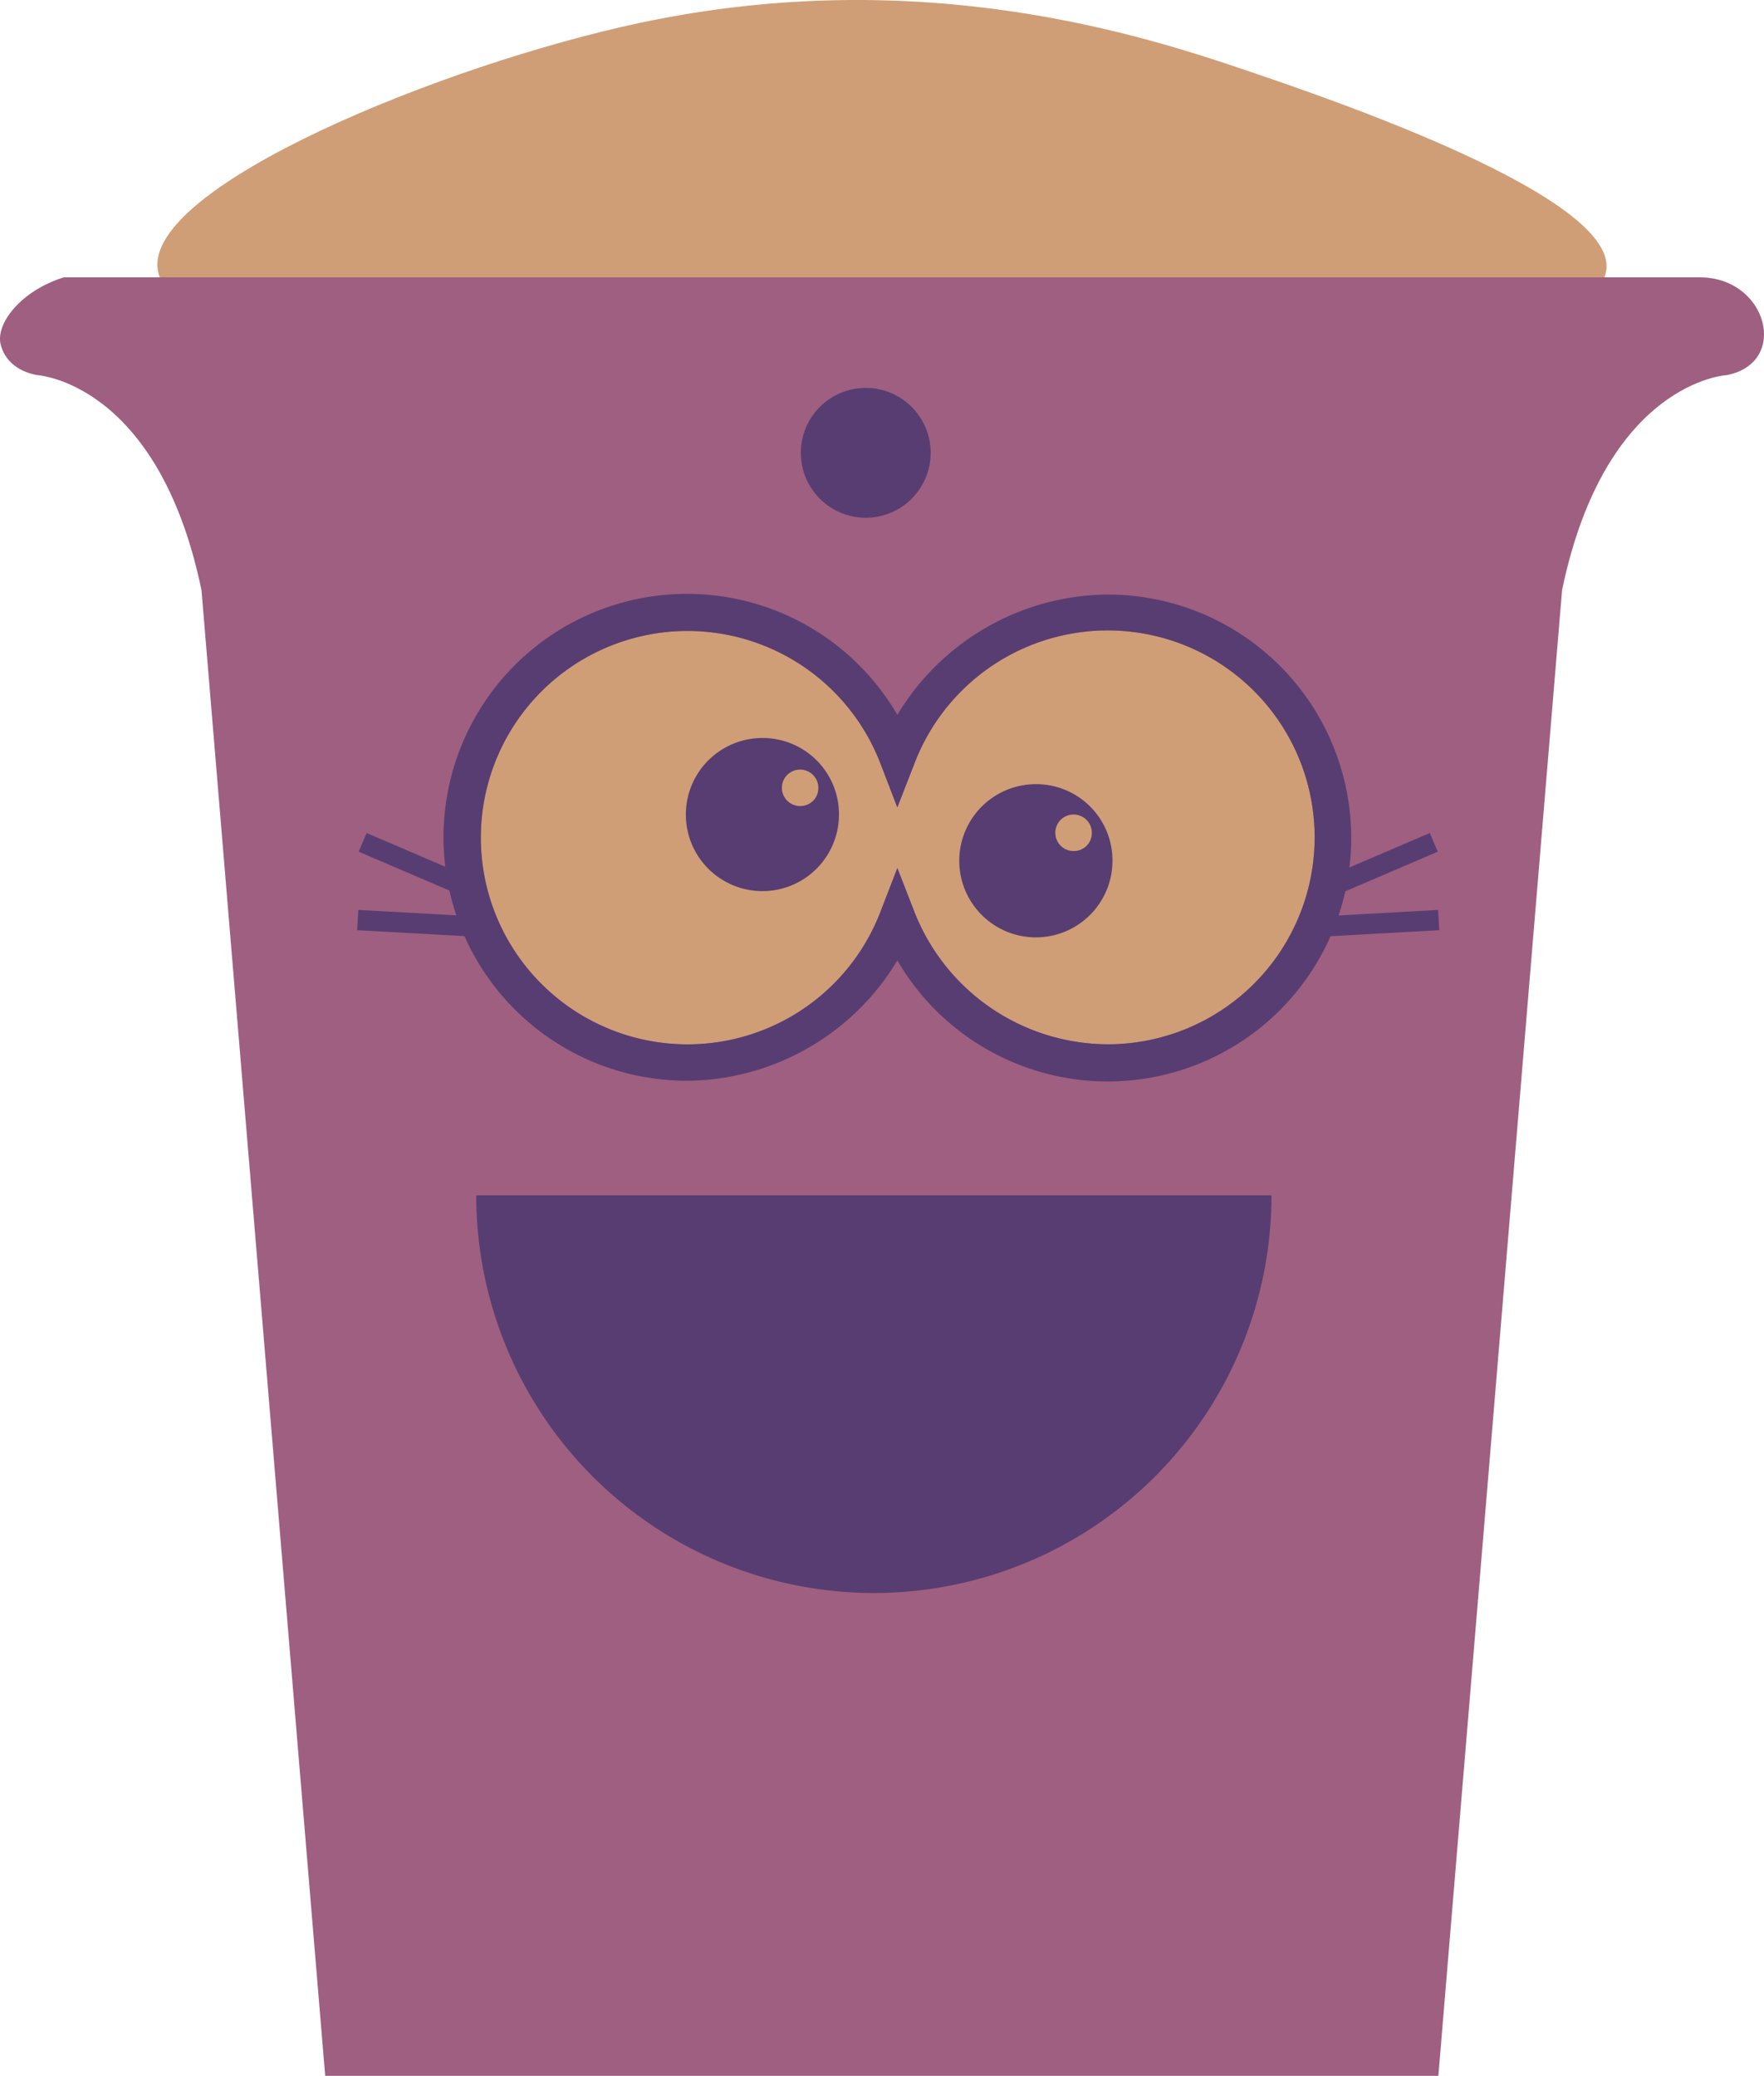
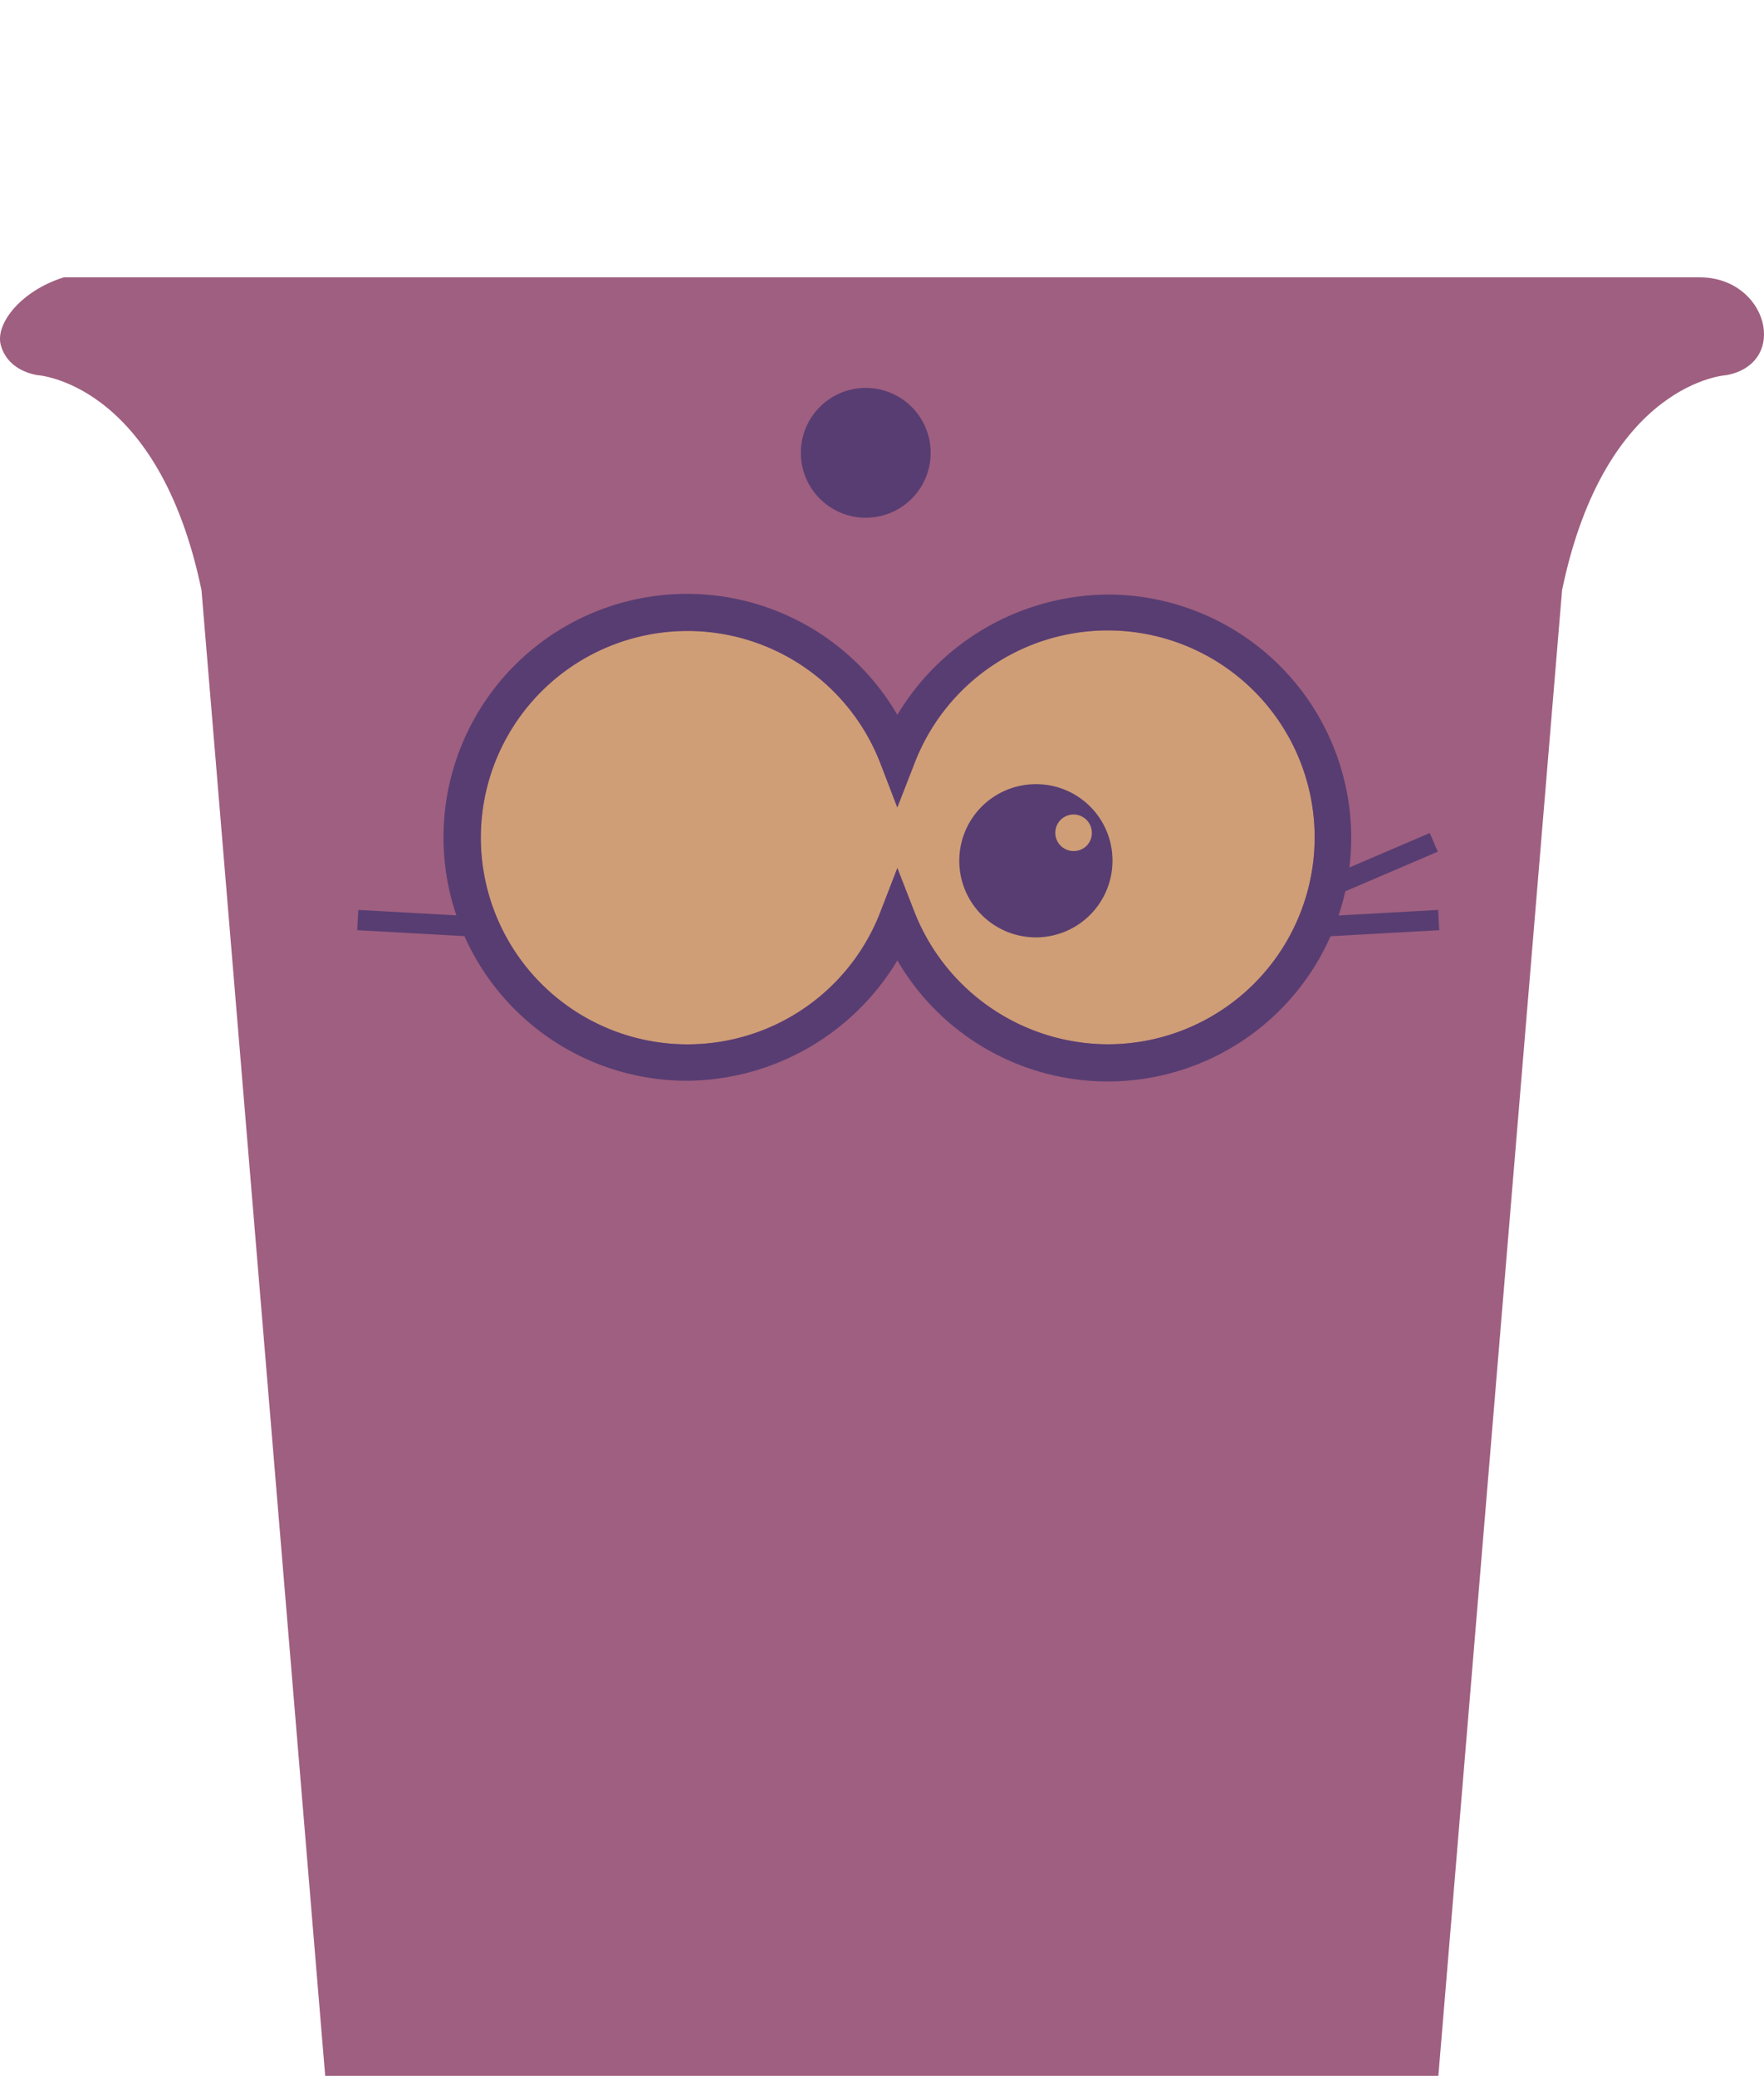
<svg xmlns="http://www.w3.org/2000/svg" viewBox="0 0 434.77 511.6">
  <defs>
    <style>.cls-1{fill:#cf9e76;}.cls-2{fill:#9f5f80;}.cls-3{fill:#583d72;}.cls-4{fill:none;stroke:#583d72;stroke-miterlimit:10;stroke-width:5px;}</style>
  </defs>
  <g id="Layer_2" data-name="Layer 2">
    <g id="Landing_Page" data-name="Landing Page">
-       <path class="cls-1" d="M307.9,17.6C282,8.79,227.23-9.1,157.9,5.6,109.4,15.88,35.52,46,38.9,66.6c7.09,43.14,351.41,39.17,357,0C398.5,48.45,328.12,24.48,307.9,17.6Z" />
      <path class="cls-2" d="M418.92,68.35H217.3q-98.82,0-197.63,0H15.73C5.05,71.7-1.1,79.81.16,84.89c.89,3.55,3.73,6.54,8.88,7.54,0,0,29.92,1.54,40.62,53L80.15,511.6H354.51L385,145.44c10.71-51.47,40.62-53,40.62-53C441.09,89.43,435.67,68.35,418.92,68.35Z" />
      <circle class="cls-3" cx="213.38" cy="111.6" r="16" />
-       <path class="cls-3" d="M313.38,294.6a98,98,0,0,1-196,0" />
      <path class="cls-1" d="M273,257.37a51.38,51.38,0,0,1-47.63-32.65l-4.2-10.79L217,224.72a50.94,50.94,0,1,1,0-36.55L221.16,199l4.2-10.78A51,51,0,1,1,273,257.37Z" />
      <path class="cls-3" d="M273,146.53a61,61,0,0,0-51.83,29.65,60,60,0,1,0-51.83,90.18,61,61,0,0,0,51.83-29.66A60,60,0,1,0,273,146.53Zm0,110.84a51.38,51.38,0,0,1-47.63-32.65l-4.2-10.79L217,224.72a50.94,50.94,0,1,1,0-36.55L221.16,199l4.2-10.78A51,51,0,1,1,273,257.37Z" />
-       <path class="cls-3" d="M187.91,181.88a18.87,18.87,0,1,0,18.87,18.87A18.8,18.8,0,0,0,187.91,181.88Zm9.29,16.77a4.49,4.49,0,1,1,4.49-4.49A4.41,4.41,0,0,1,197.2,198.65Z" />
      <path class="cls-3" d="M255.32,193.26a18.88,18.88,0,1,0,18.87,18.88A18.8,18.8,0,0,0,255.32,193.26Zm9.28,16.48a4.5,4.5,0,1,1,4.5-4.5A4.42,4.42,0,0,1,264.6,209.74Z" />
      <line class="cls-4" x1="325.38" y1="219.6" x2="353.38" y2="207.6" />
      <line class="cls-4" x1="324.17" y1="228.44" x2="354.59" y2="226.75" />
-       <line class="cls-4" x1="117.38" y1="219.6" x2="89.38" y2="207.6" />
      <line class="cls-4" x1="118.59" y1="228.44" x2="88.17" y2="226.75" />
    </g>
  </g>
</svg>